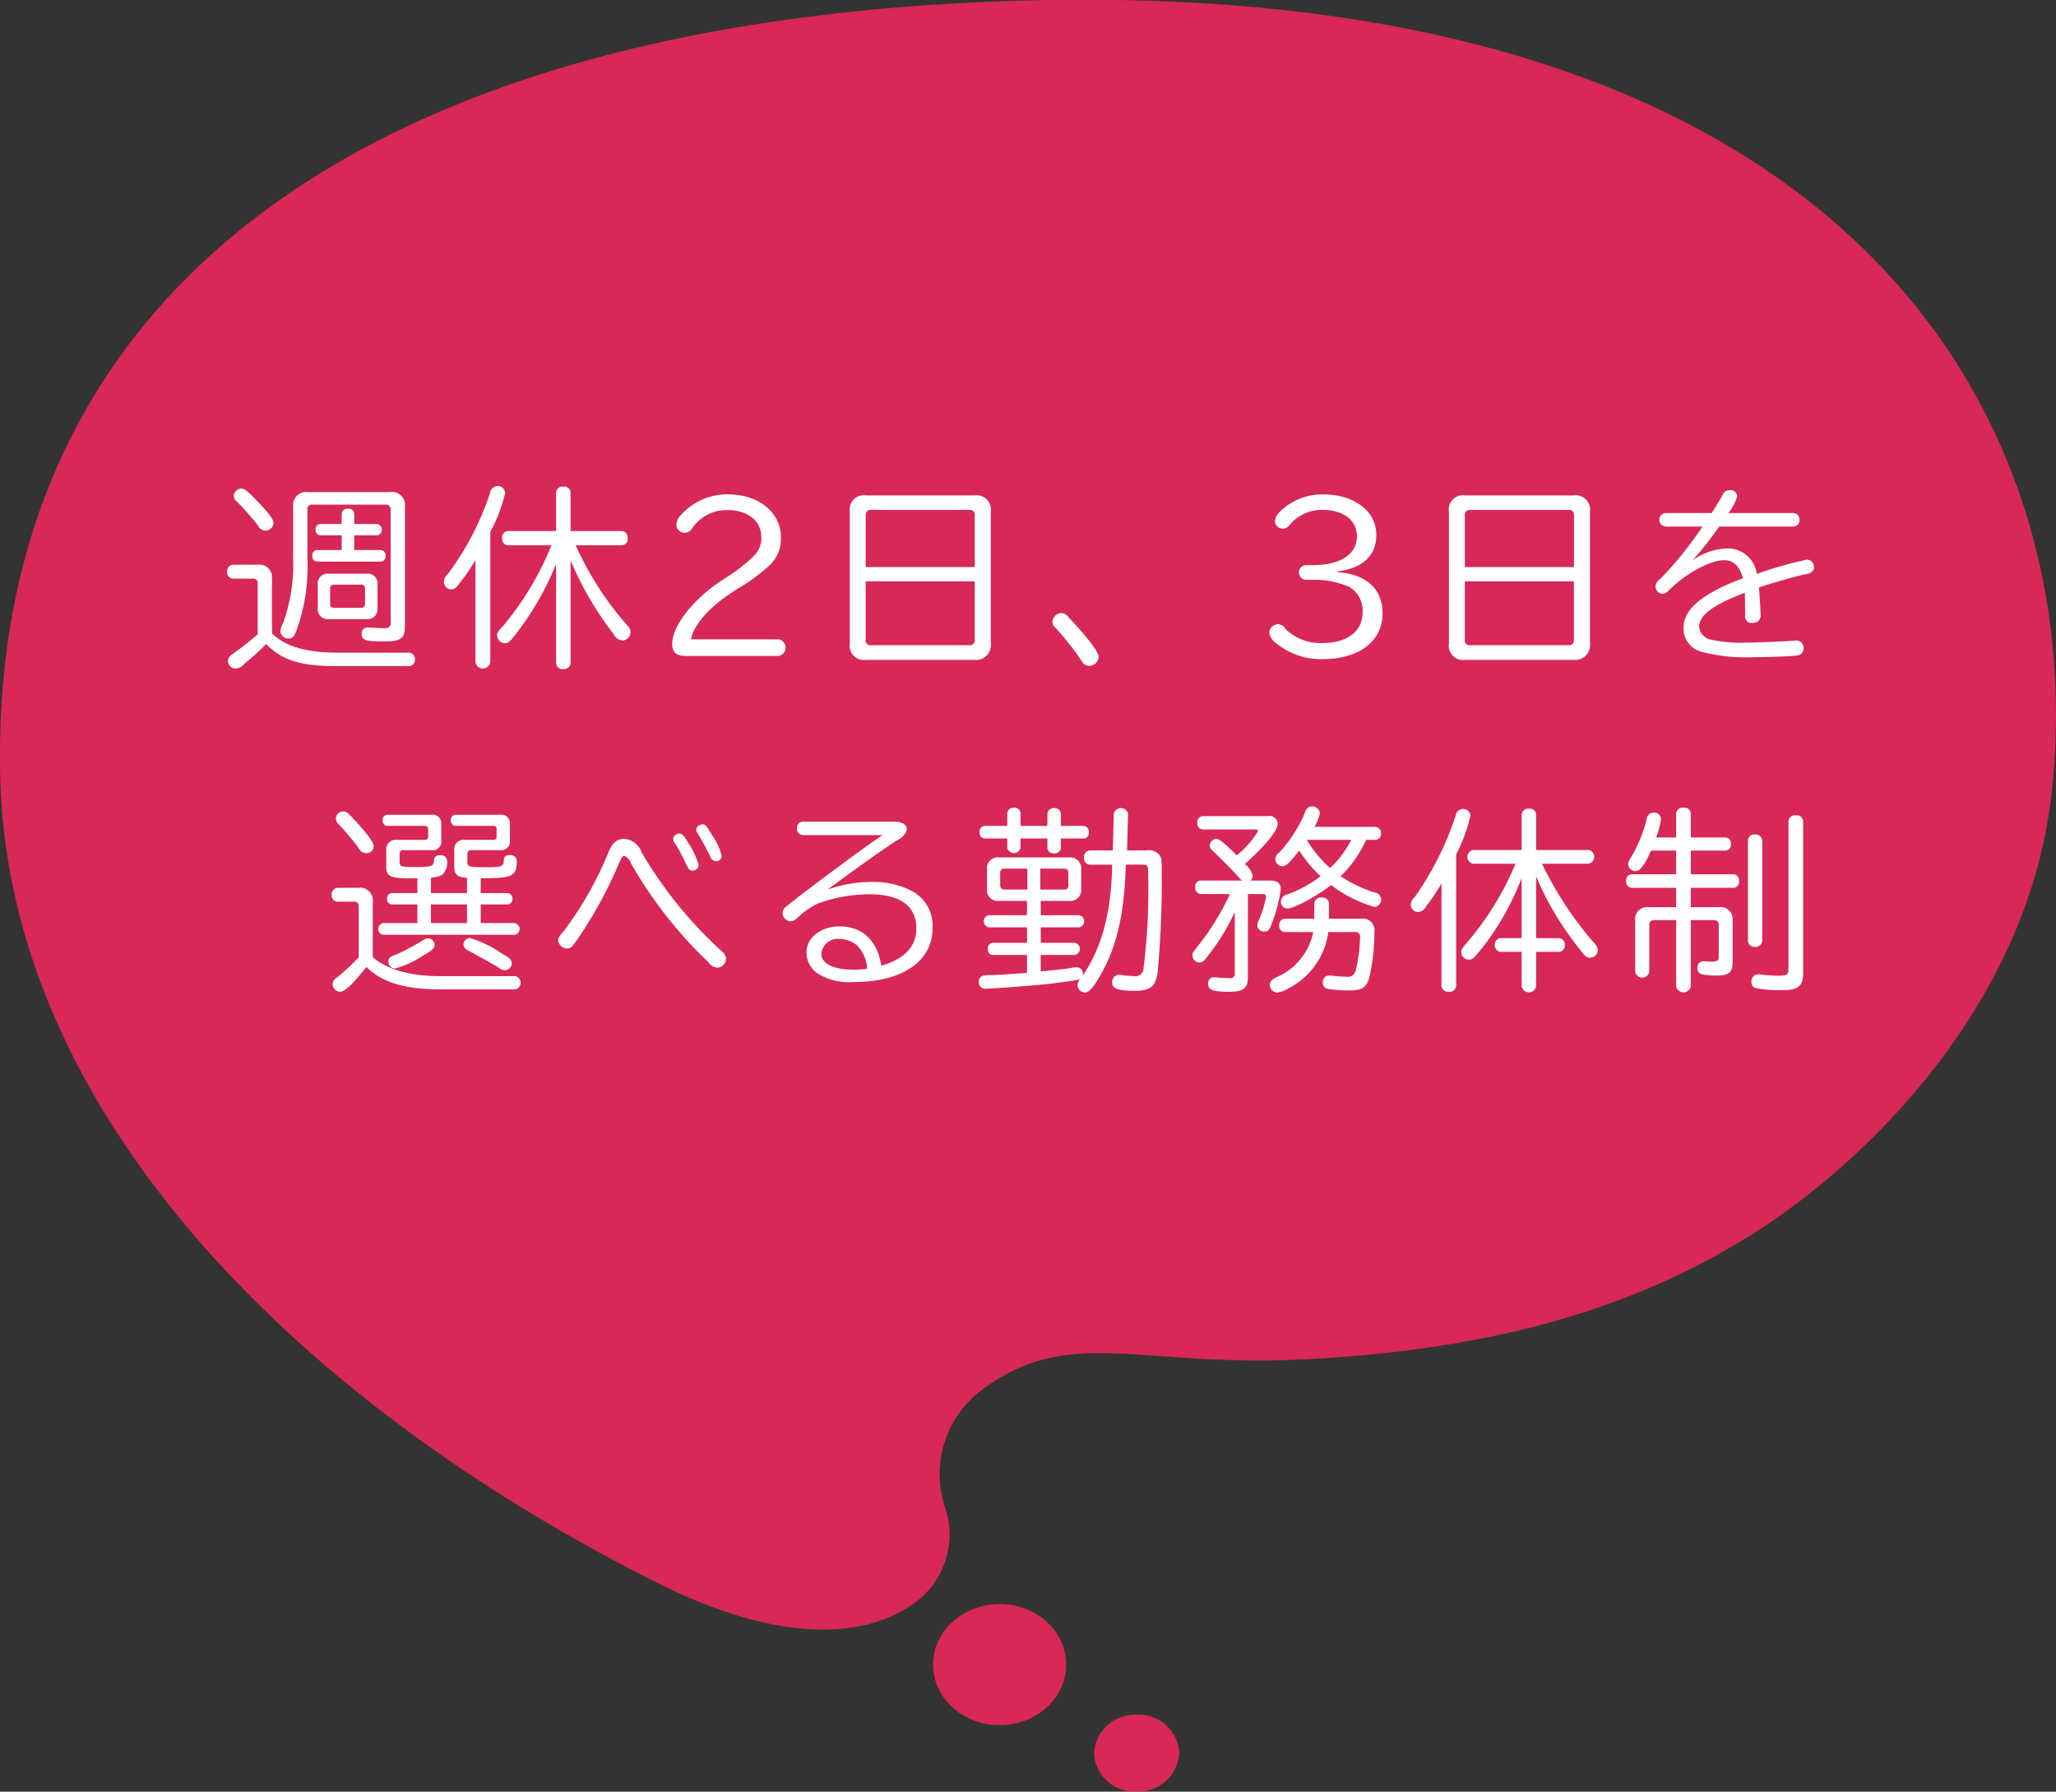
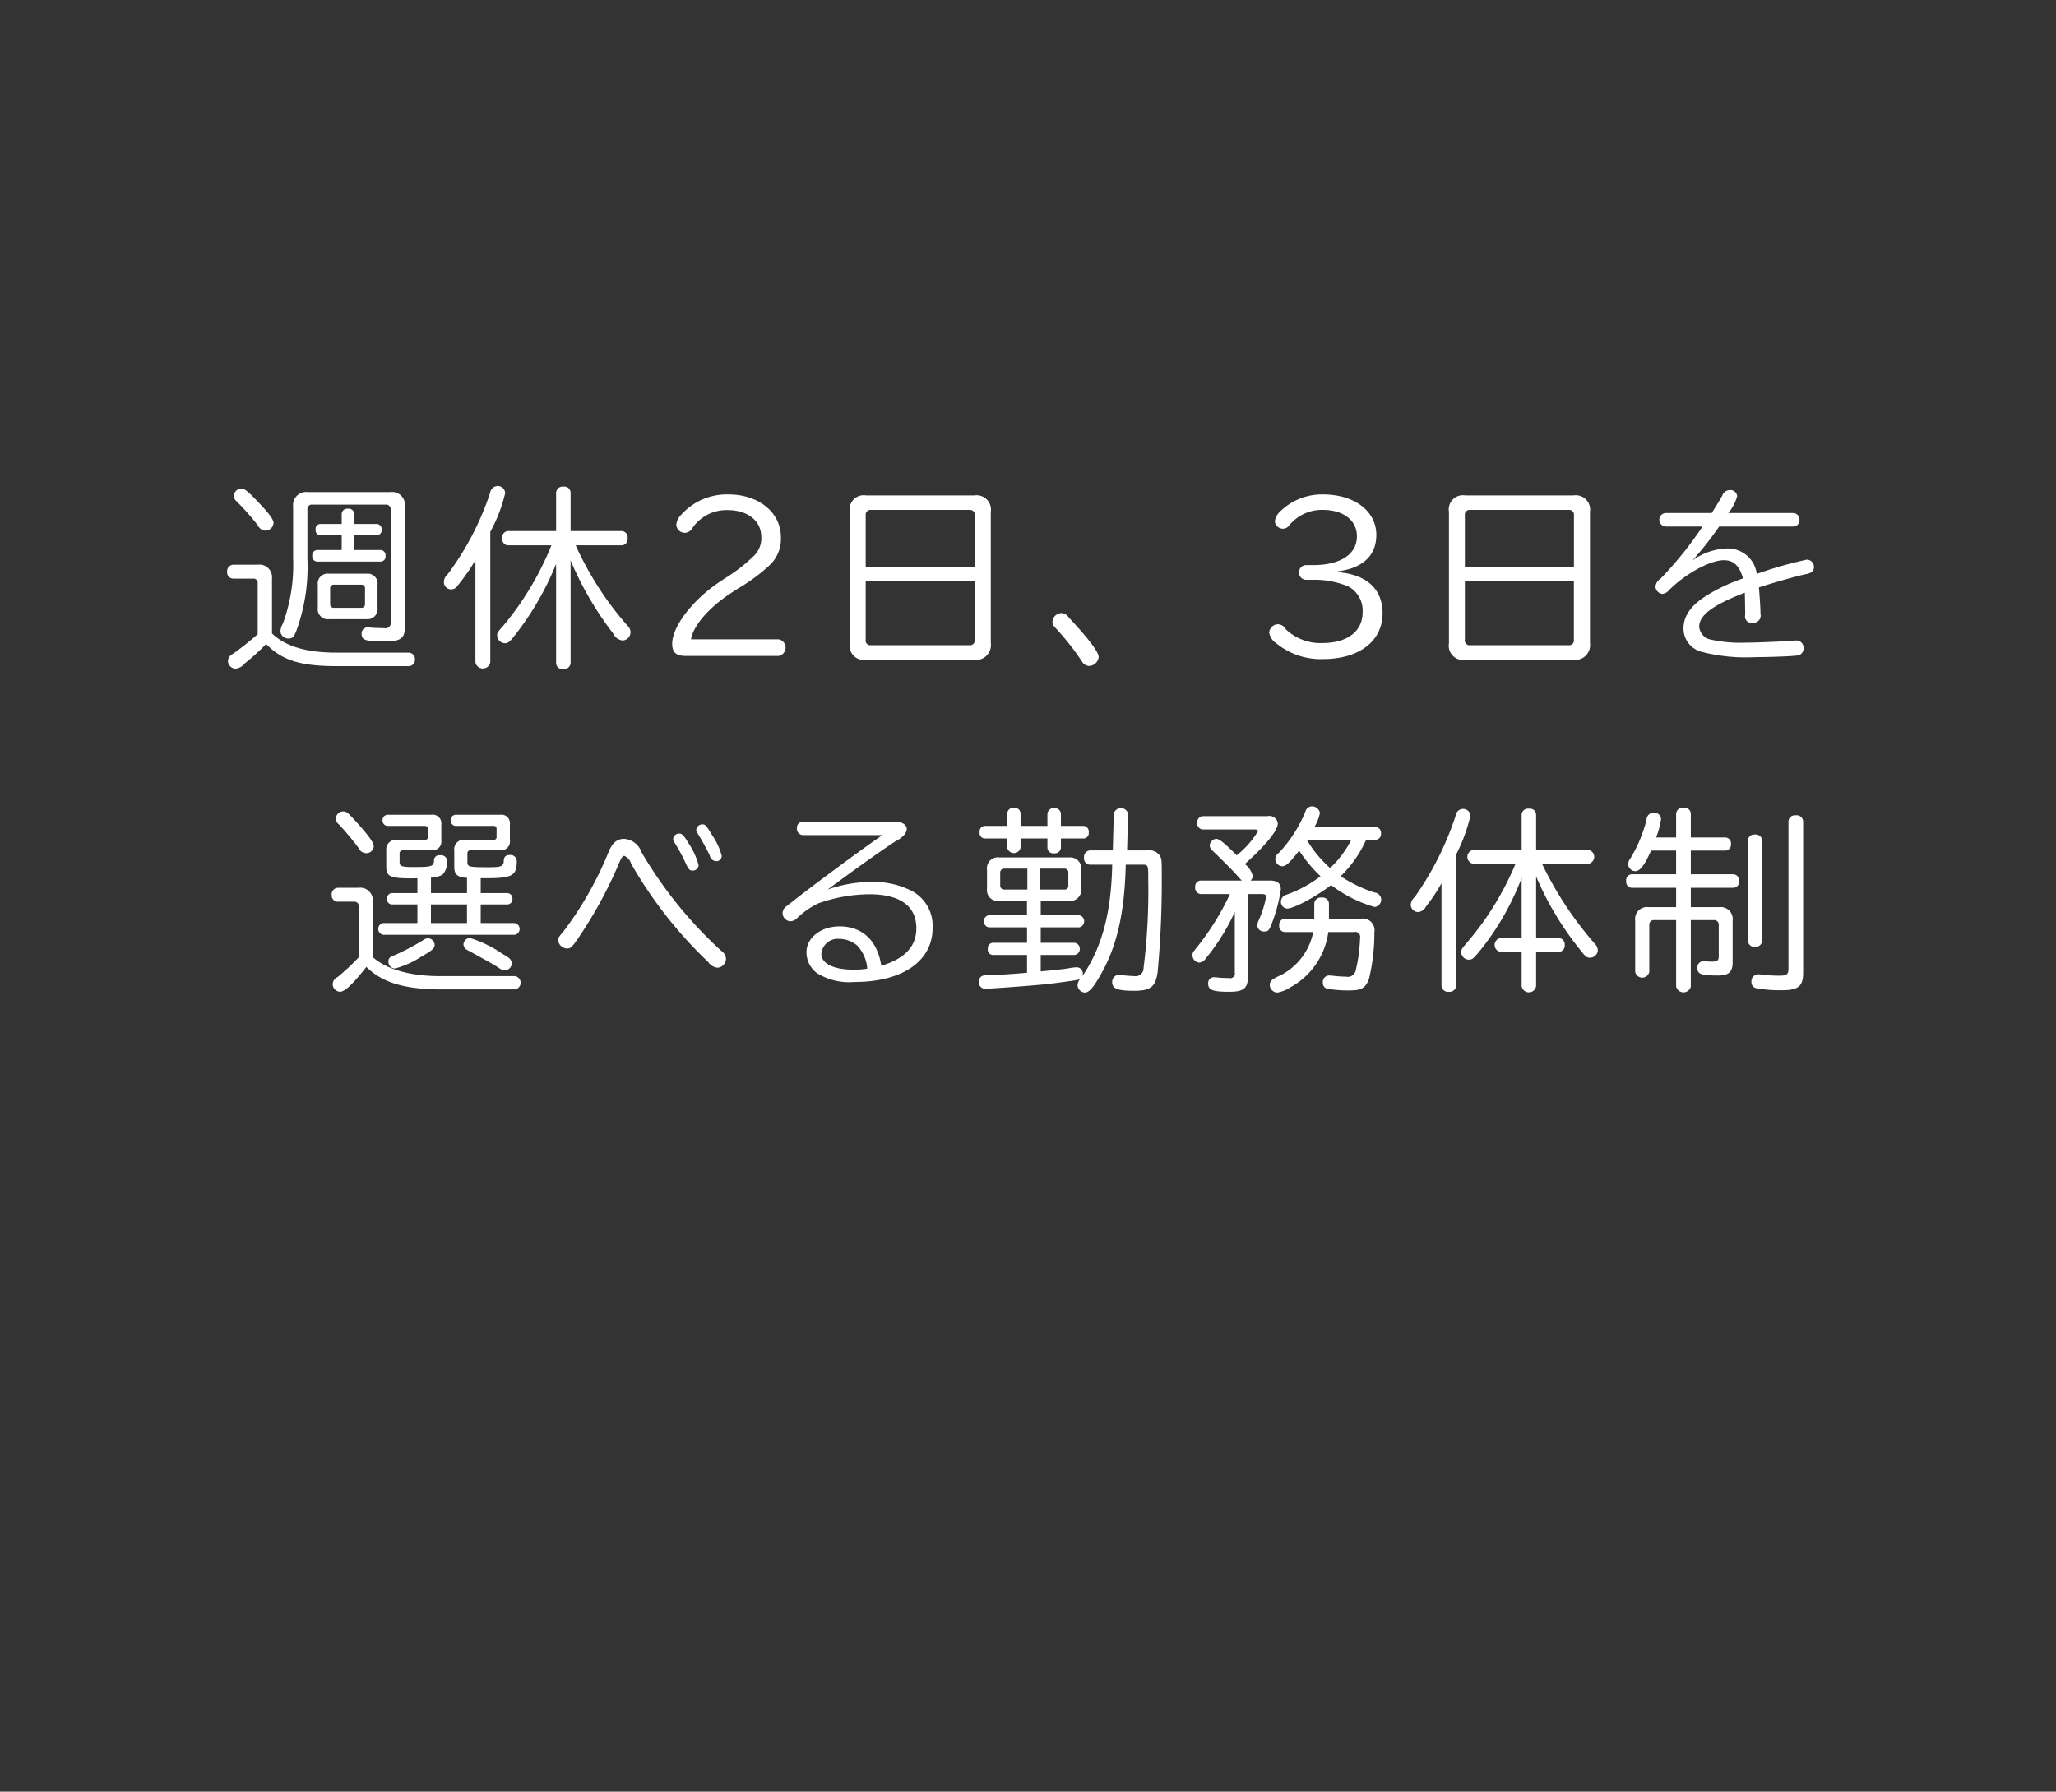
<svg xmlns="http://www.w3.org/2000/svg" id="txt_recruit01.svg" width="210" height="183" viewBox="0 0 210 183">
  <rect x="0" y="0" width="210" height="183" fill="#333333" stroke="none" />
  <defs>
    <style>
      .cls-1 {
        fill: #d72856;
      }

      .cls-1, .cls-2 {
        fill-rule: evenodd;
      }

      .cls-2 {
        fill: #fff;
      }
    </style>
  </defs>
-   <path id="シェイプ_2" data-name="シェイプ 2" class="cls-1" d="M757.613,1892.2a10.736,10.736,0,0,1,3.531-12.13c9.023-6.78,15.913-2.38,32.952-3.22,19.115-.95,34.443-5.09,47.579-13.9,9.329-6.25,26.726-21.96,28.96-44.65,3.816-38.73-22.078-83.7-108.389-80.13-70.07,2.9-102.322,34.11-101.22,79.24,0.836,34.25,30.183,63.76,67.162,82.29,12.327,6.17,20.686,5.56,25.5,2.5A8.654,8.654,0,0,0,757.613,1892.2Zm12.293,15.83c0,3.41-3.044,6.18-6.8,6.18s-6.8-2.77-6.8-6.18,3.045-6.19,6.8-6.19S769.906,1904.61,769.906,1908.03Zm11.545,9.01a4.18,4.18,0,0,1-4.353,3.95,4.121,4.121,0,0,1-4.353-3.9,4.18,4.18,0,0,1,4.353-3.95A4.134,4.134,0,0,1,781.451,1917.04Z" transform="translate(-661 -1738)" />
  <path id="週休2日_3日を_選べる勤務体制" data-name="週休2日、3日を  選べる勤務体制" class="cls-2" d="M694.6,1796.6a1.008,1.008,0,0,0-1.14,1.14v2.34a1.022,1.022,0,0,0,1.14,1.16h3.821a1.03,1.03,0,0,0,1.14-1.16v-2.34a1.008,1.008,0,0,0-1.14-1.14H694.6Zm0.12,1.54a0.371,0.371,0,0,1,.42-0.42h2.741a0.365,0.365,0,0,1,.4.42v1.54a0.359,0.359,0,0,1-.4.4h-2.741a0.365,0.365,0,0,1-.42-0.4v-1.54Zm-2.28-9.88a1.337,1.337,0,0,0-1.5,1.48v5.32a17.412,17.412,0,0,1-1.04,6.62,1.819,1.819,0,0,0-.26.84,0.816,0.816,0,0,0,.84.7c0.381,0,.541-0.16.8-0.82a18.972,18.972,0,0,0,1.12-7.28v-5.04a0.463,0.463,0,0,1,.52-0.54h7.441a0.478,0.478,0,0,1,.541.54v11.42a0.537,0.537,0,0,1-.64.66c-0.5,0-1.281-.04-1.481-0.06a1.322,1.322,0,0,0-.22-0.02,0.613,0.613,0,0,0-.62.7c0,0.6.42,0.74,2.321,0.74,1.68,0,2.1-.32,2.1-1.54v-12.24a1.334,1.334,0,0,0-1.52-1.48h-8.4Zm10.322,17.78a0.638,0.638,0,0,0,.62-0.68,0.657,0.657,0,0,0-.62-0.7h-7.4c-3.06,0-5.221-.64-6.581-1.96v-5.6a1.289,1.289,0,0,0-1.46-1.42h-2.5a0.658,0.658,0,0,0-.62.74,0.627,0.627,0,0,0,.62.68h2.021a0.433,0.433,0,0,1,.48.48v5.2a31.745,31.745,0,0,1-2.521,2,0.851,0.851,0,0,0-.52.74,0.82,0.82,0,0,0,.76.78,1.367,1.367,0,0,0,.961-0.54,22,22,0,0,0,2.18-1.98c1.66,1.68,3.5,2.26,7.241,2.26h7.342Zm-6.861-14.52h-2.2a0.5,0.5,0,0,0-.46.58,0.515,0.515,0,0,0,.46.58h2.2v1.5h-2.521a0.524,0.524,0,0,0-.48.6,0.516,0.516,0,0,0,.48.58H699.9a0.516,0.516,0,0,0,.48-0.58,0.535,0.535,0,0,0-.48-0.6h-2.72v-1.5h2.38a0.6,0.6,0,0,0,0-1.16h-2.38v-1.02a0.557,0.557,0,0,0-.64-0.54,0.567,0.567,0,0,0-.64.54v1.02Zm-10.263-3.62a0.8,0.8,0,0,0-.76.74,0.774,0.774,0,0,0,.24.52,25.7,25.7,0,0,1,2.221,2.5,0.9,0.9,0,0,0,.8.54,0.842,0.842,0,0,0,.8-0.78c0-.34-0.38-0.88-1.38-1.94C686.381,1788.22,686,1787.9,685.64,1787.9Zm38.864,5.8a0.627,0.627,0,0,0,.6-0.72,0.645,0.645,0,0,0-.6-0.74h-5.221v-3.94a0.645,0.645,0,0,0-.74-0.6,0.668,0.668,0,0,0-.74.6v3.94h-4.922a0.643,0.643,0,0,0-.58.74,0.635,0.635,0,0,0,.58.72h4.441a30.682,30.682,0,0,1-4.821,8.1c-0.72.82-.72,0.82-0.72,1.12a0.823,0.823,0,0,0,.78.78c0.361,0,.5-0.12,1.221-1.06a29.81,29.81,0,0,0,4.021-7.04v10.12a0.637,0.637,0,0,0,.74.62,0.658,0.658,0,0,0,.74-0.62v-10.48a33.419,33.419,0,0,0,4.361,7.48,1.178,1.178,0,0,0,.96.7,0.852,0.852,0,0,0,.8-0.84,0.883,0.883,0,0,0-.28-0.64,32.668,32.668,0,0,1-5.321-8.24h4.7Zm-13.423-1.38a15.726,15.726,0,0,0,1.52-3.96,0.757,0.757,0,0,0-.78-0.72,0.811,0.811,0,0,0-.76.7,29.285,29.285,0,0,1-4.321,8.3,1.112,1.112,0,0,0-.4.82,0.751,0.751,0,0,0,.74.74,0.779,0.779,0,0,0,.66-0.38,21.371,21.371,0,0,0,1.821-2.6v10.42a0.771,0.771,0,0,0,1.52,0v-13.32Zm20.5,10.98c0.24-1.4,1.8-3.22,4.081-4.72l0.7-.46a17.921,17.921,0,0,0,3.281-2.42,3.679,3.679,0,0,0,1.12-2.82c0-2.54-2.261-4.38-5.361-4.38a6.255,6.255,0,0,0-4.861,2.12,1.591,1.591,0,0,0-.461.96,0.868,0.868,0,0,0,.881.84,0.894,0.894,0,0,0,.68-0.36,4.22,4.22,0,0,1,3.661-1.96c2.08,0,3.46,1.1,3.46,2.76a2.518,2.518,0,0,1-.76,1.92,16.933,16.933,0,0,1-2.84,2.22l-0.521.34c-2.84,1.86-4.981,4.62-4.981,6.42,0,0.88.4,1.24,1.421,1.24h9.442a0.862,0.862,0,0,0,0-1.7h-8.942Zm17.88-14.7a1.448,1.448,0,0,0-1.66,1.68v13.42a1.462,1.462,0,0,0,1.66,1.7H760.5a1.526,1.526,0,0,0,1.7-1.74v-13.38a1.47,1.47,0,0,0-1.681-1.68H749.461Zm11.1,7.32H749.421v-5.28a0.492,0.492,0,0,1,.54-0.56h10.062a0.492,0.492,0,0,1,.54.56v5.28Zm0,1.46v5.96a0.484,0.484,0,0,1-.54.56H749.961a0.476,0.476,0,0,1-.54-0.56v-5.96h11.142Zm11.058,8.34a0.849,0.849,0,0,0,.64.3,1.012,1.012,0,0,0,.96-0.92c0-.5-1.04-1.88-3.06-4.04a0.931,0.931,0,0,0-.741-0.44,0.951,0.951,0,0,0-.92.86,0.82,0.82,0,0,0,.26.6,26.561,26.561,0,0,1,2.621,3.28Zm26-9.36c2.58-.32,3.961-1.62,3.961-3.72,0-2.44-2.241-4.14-5.442-4.14a6.108,6.108,0,0,0-4.44,1.8,1.593,1.593,0,0,0-.481.96,0.827,0.827,0,0,0,.821.74,0.8,0.8,0,0,0,.66-0.36,4.315,4.315,0,0,1,3.4-1.56c2.121,0,3.5,1.06,3.5,2.7,0,1.82-1.68,2.94-4.461,2.94h-0.8a0.756,0.756,0,0,0,0,1.5h0.76a8.891,8.891,0,0,1,3.661.7,2.792,2.792,0,0,1,1.42,2.64c0,1.92-1.56,3.12-4.1,3.12a5.118,5.118,0,0,1-3.74-1.4,0.948,0.948,0,0,0-.82-0.52,0.926,0.926,0,0,0-.881.84,1.6,1.6,0,0,0,.721,1.1,7.138,7.138,0,0,0,4.76,1.62c3.721,0,6.1-1.84,6.1-4.68,0-2.48-1.641-3.98-4.6-4.2v-0.08Zm13.039-7.76a1.448,1.448,0,0,0-1.66,1.68v13.42a1.462,1.462,0,0,0,1.66,1.7H821.7a1.527,1.527,0,0,0,1.7-1.74v-13.38a1.47,1.47,0,0,0-1.681-1.68H810.661Zm11.1,7.32H810.621v-5.28a0.492,0.492,0,0,1,.54-0.56h10.062a0.492,0.492,0,0,1,.54.56v5.28Zm0,1.46v5.96a0.484,0.484,0,0,1-.54.56H811.161a0.476,0.476,0,0,1-.54-0.56v-5.96h11.142Zm13.138-5.6a37.294,37.294,0,0,1-4.341,5.38,0.962,0.962,0,0,0-.46.78,0.789,0.789,0,0,0,.7.72,0.954,0.954,0,0,0,.661-0.36c1.66-1.68,4.221-3.08,5.621-3.08,1,0,1.58.56,1.96,1.86a18.232,18.232,0,0,0-3.581,1.66c-1.7,1.04-2.5,2.14-2.5,3.44a2.451,2.451,0,0,0,1.78,2.38,18.082,18.082,0,0,0,5.561.56c1.321,0,3.681-.08,4.241-0.16a0.725,0.725,0,0,0,.681-0.78,0.736,0.736,0,0,0-.761-0.76,1.148,1.148,0,0,0-.24.02c-1.08.08-3.78,0.2-4.981,0.2a13.75,13.75,0,0,1-3.44-.3,1.481,1.481,0,0,1-1.241-1.32c0-1.18,1.381-2.22,4.661-3.48,0.02,0.72.02,0.8,0.04,2.26a0.669,0.669,0,0,0,.781.82,0.747,0.747,0,0,0,.78-0.92c0-.54-0.08-1.78-0.16-2.7,1.46-.48,3.78-1.14,4.821-1.36a1.445,1.445,0,0,0,.44-0.14,0.615,0.615,0,0,0,.36-0.56,0.745,0.745,0,0,0-.72-0.78,41,41,0,0,0-5.121,1.46,2.981,2.981,0,0,0-3.081-2.6,6.367,6.367,0,0,0-3.481,1.22,35.277,35.277,0,0,0,2.721-3.46h7.561a0.637,0.637,0,0,0,.64-0.7,0.654,0.654,0,0,0-.64-0.68h-6.621a4.731,4.731,0,0,0,.9-1.72,0.693,0.693,0,0,0-.8-0.62,0.8,0.8,0,0,0-.72.56c-0.18.34-.6,1.02-1.08,1.78h-4.7a0.691,0.691,0,0,0,0,1.38h3.76Zm-129.879,35.86a2.832,2.832,0,0,0,1.16-.28,1.853,1.853,0,0,0,.5-1.4,0.624,0.624,0,0,0-.741-0.6,0.512,0.512,0,0,0-.6.48c-0.02.66-.22,0.72-2.12,0.72-1.18,0-1.4-.08-1.4-0.5v-0.82a0.344,0.344,0,0,1,.4-0.4h2.84a0.888,0.888,0,0,0,1.021-1v-1.62a0.888,0.888,0,0,0-1.021-1h-4.481a0.536,0.536,0,0,0-.5.56,0.542,0.542,0,0,0,.5.58h3.8a0.336,0.336,0,0,1,.36.36v0.7a0.318,0.318,0,0,1-.36.36h-2.82a0.983,0.983,0,0,0-1.1,1.1v1.64c0,1.02.4,1.2,2.7,1.2,0,0,.16,0,0.48-0.02v1.52h-2.6a0.53,0.53,0,0,0-.5.58,0.518,0.518,0,0,0,.5.58h2.6v1.9h-3.5a0.61,0.61,0,0,0,0,1.2h13.443a0.61,0.61,0,0,0,0-1.2H710.1v-1.9h2.721a0.533,0.533,0,0,0,.52-0.58,0.544,0.544,0,0,0-.52-0.58H710.1v-1.52h0.56c2.641,0,3.121-.26,3.121-1.7a0.634,0.634,0,0,0-.76-0.66,0.5,0.5,0,0,0-.56.52c-0.02.64-.22,0.72-1.641,0.72-1.96,0-2.08-.04-2.08-0.56v-0.84a0.321,0.321,0,0,1,.36-0.34h2.981a0.889,0.889,0,0,0,1-1v-1.64a0.875,0.875,0,0,0-1-.98h-4.561a0.534,0.534,0,0,0-.48.56,0.541,0.541,0,0,0,.48.58H711.4a0.278,0.278,0,0,1,.32.32v0.78a0.277,0.277,0,0,1-.32.32h-2.9a0.967,0.967,0,0,0-1.1,1.1v1.68c0,0.76.34,1.06,1.3,1.1v1.56h-3.681v-1.58Zm3.681,2.74v1.9h-3.681v-1.9H708.7Zm4.881,8.68a0.685,0.685,0,0,0,0-1.36h-7.942c-2.88-.04-5.221-0.74-6.561-1.94v-5.64a1.289,1.289,0,0,0-1.44-1.44H695.52a0.661,0.661,0,0,0-.64.74,0.631,0.631,0,0,0,.64.68h1.641a0.433,0.433,0,0,1,.48.48v5.2a22.992,22.992,0,0,1-2.161,2.02,0.823,0.823,0,0,0-.5.74,0.8,0.8,0,0,0,.74.76c0.5,0,1.341-.8,2.7-2.54,1.58,1.56,3.741,2.24,7.3,2.3h7.861Zm-8.862-5.22a0.749,0.749,0,0,0-.42.14,22.219,22.219,0,0,1-2.94,1.56c-0.561.2-.681,0.34-0.681,0.68a0.679,0.679,0,0,0,.681.7,9.369,9.369,0,0,0,2.7-1.22c1.1-.62,1.34-0.84,1.34-1.2A0.7,0.7,0,0,0,704.722,1833.84Zm6.022,2.3c0.22,0.12.6,0.34,1.16,0.68a1.116,1.116,0,0,0,.7.28,0.731,0.731,0,0,0,.68-0.68,0.791,0.791,0,0,0-.3-0.58,4.825,4.825,0,0,0-.64-0.4,12.111,12.111,0,0,0-3.361-1.64,0.711,0.711,0,0,0-.64.68,0.726,0.726,0,0,0,.48.6Zm-14.664-15.26a0.734,0.734,0,0,0-.44,1.34,30.193,30.193,0,0,1,2,2.4,0.844,0.844,0,0,0,.78.52,0.736,0.736,0,0,0,.76-0.7c0-.38-0.52-1.1-1.86-2.58C696.521,1821,696.38,1820.88,696.08,1820.88Zm28.682,2.8c-0.76,0-1.26.44-1.66,1.5a35.547,35.547,0,0,1-4.482,7.88c-0.58.68-.6,0.72-0.6,1a0.941,0.941,0,0,0,.881.82c0.38,0,.48-0.08,1.06-0.9a44.7,44.7,0,0,0,4.221-7.68c0.3-.72.4-0.88,0.6-0.88a1.235,1.235,0,0,1,.68.78,43.985,43.985,0,0,0,7.9,10.08,1.269,1.269,0,0,0,.94.56,0.931,0.931,0,0,0,.86-0.9,1.06,1.06,0,0,0-.46-0.8,42.9,42.9,0,0,1-8.162-10.08A2.04,2.04,0,0,0,724.762,1823.68Zm5.621-.54a0.613,0.613,0,0,0-.62.52,0.737,0.737,0,0,0,.1.34,18.3,18.3,0,0,1,1.26,2.34c0.24,0.48.34,0.58,0.62,0.58a0.587,0.587,0,0,0,.62-0.56,7.665,7.665,0,0,0-1.02-2.22C730.843,1823.32,730.663,1823.14,730.383,1823.14Zm2.36-.94a0.629,0.629,0,0,0-.62.54,0.5,0.5,0,0,0,.1.32,24.271,24.271,0,0,1,1.281,2.32,0.7,0.7,0,0,0,.64.58,0.536,0.536,0,0,0,.58-0.54,6.426,6.426,0,0,0-.96-2.08C733.164,1822.34,733.044,1822.2,732.743,1822.2Zm18.4,1.1c-1.941,1.3-7.762,5.62-9.822,7.28a0.861,0.861,0,0,0-.38.68,0.852,0.852,0,0,0,.8.84,1.022,1.022,0,0,0,.7-0.34,8.23,8.23,0,0,1,2.12-1.48,15.881,15.881,0,0,1,5.241-.94c3.141,0,4.8,1.2,4.8,3.48,0,1.84-1.16,3.1-3.58,3.82-0.4-2.58-1.941-4.02-4.261-4.02-1.9,0-3.381,1.16-3.381,2.64a2.662,2.662,0,0,0,1.08,2.14,6.218,6.218,0,0,0,3.821.9c4.9,0,7.982-2.12,7.982-5.52a4.031,4.031,0,0,0-2.461-3.94,8.609,8.609,0,0,0-3.7-.76,13.574,13.574,0,0,0-4.56.78c3.24-2.4,5.4-3.92,6.941-4.94a2.794,2.794,0,0,0,.84-0.6,1.046,1.046,0,0,0,.3-0.64c0-.46-0.5-0.76-1.28-0.76h-9.3a0.631,0.631,0,0,0-.64.68,0.648,0.648,0,0,0,.64.7h8.1Zm-1.561,13.64a8.008,8.008,0,0,1-1.44.1c-2,0-3.241-.62-3.241-1.62a1.683,1.683,0,0,1,1.861-1.52,2.87,2.87,0,0,1,1.78.66A3.834,3.834,0,0,1,749.582,1836.94Zm17.719-6.92h2.9a1.118,1.118,0,0,0,1.24-1.24v-1.94a1.124,1.124,0,0,0-1.24-1.26h-7.121a1.114,1.114,0,0,0-1.261,1.26v1.94a1.108,1.108,0,0,0,1.261,1.24h2.82v1.46H762a0.63,0.63,0,0,0,0,1.24h3.9v1.58h-3.5a0.544,0.544,0,0,0-.5.62,0.533,0.533,0,0,0,.5.62h3.5v1.82c-1.88.16-2.74,0.2-3.641,0.24a3.8,3.8,0,0,0-.88.06,0.625,0.625,0,0,0-.4.64,0.654,0.654,0,0,0,.8.68c0.64,0,4.8-.32,6.122-0.46,0.9-.1,2.52-0.32,3.08-0.42a0.814,0.814,0,0,0,.42-0.18,1.049,1.049,0,0,0-.34.72,0.8,0.8,0,0,0,.74.74c0.441,0,.9-0.52,1.721-2,1.58-2.82,2.36-6.28,2.46-11.06h1.7c0.6,0,.6.02,0.6,1.52a63.353,63.353,0,0,1-.48,9.04,0.815,0.815,0,0,1-.961.82,11.975,11.975,0,0,1-1.24-.1,0.8,0.8,0,0,0-.26-0.04,0.731,0.731,0,0,0-.74.8c0,0.62.6,0.84,2.22,0.84,1.7,0,2.2-.4,2.421-1.9a101.124,101.124,0,0,0,.42-10.14c0-1.3-.02-1.48-0.2-1.78a1.357,1.357,0,0,0-1.32-.52h-2.021l0.1-3.74a0.749,0.749,0,0,0-1.46,0l-0.1,3.74h-2.34a0.668,0.668,0,0,0-.6.74,0.637,0.637,0,0,0,.6.72h2.28c-0.1,4.92-1.04,8.42-3.041,11.38a0.88,0.88,0,0,0,.04-0.2,0.631,0.631,0,0,0-.66-0.7,5.565,5.565,0,0,0-.78.1c-0.48.08-.54,0.08-1.44,0.18l-1.421.14v-1.68h3.481a0.63,0.63,0,0,0,0-1.24H767.3v-1.58h3.921a0.63,0.63,0,0,0,0-1.24H767.3v-1.46Zm-0.04-3.3H769.7a0.386,0.386,0,0,1,.42.44v1.28a0.371,0.371,0,0,1-.42.42h-2.441v-2.14Zm-1.32,0v2.14H763.6a0.4,0.4,0,0,1-.44-0.42v-1.28a0.4,0.4,0,0,1,.44-0.44h2.34Zm-2.06-4.36H761.56a0.561,0.561,0,0,0-.5.66,0.544,0.544,0,0,0,.5.62h2.321v0.96a0.7,0.7,0,0,0,1.36,0v-0.96h2.741v0.96a0.6,0.6,0,0,0,.68.56,0.626,0.626,0,0,0,.7-0.56v-0.96h2.32a0.537,0.537,0,0,0,.521-0.62,0.574,0.574,0,0,0-.521-0.66h-2.32v-1.22a0.624,0.624,0,0,0-.68-0.6,0.642,0.642,0,0,0-.7.6v1.22h-2.741v-1.26a0.612,0.612,0,0,0-.68-0.6,0.624,0.624,0,0,0-.68.6v1.26Zm37.583,1.42a0.589,0.589,0,0,0,.6-0.64,0.612,0.612,0,0,0-.6-0.68h-6.2a4.247,4.247,0,0,0,.56-1.44,0.829,0.829,0,0,0-.82-0.66,0.725,0.725,0,0,0-.68.58,13.916,13.916,0,0,1-2.661,4.14,0.882,0.882,0,0,0-.4.68,0.759,0.759,0,0,0,.72.72c0.38,0,.78-0.38,1.72-1.6a14.5,14.5,0,0,0,2.181,2.62,12.634,12.634,0,0,1-3.461,1.88,0.742,0.742,0,0,0-.58.7,0.678,0.678,0,0,0,.64.72c0.7,0,3.061-1.28,4.481-2.4a13.434,13.434,0,0,0,4.441,2.24,0.767,0.767,0,0,0,.68-0.78,0.754,0.754,0,0,0-.7-0.7,14.108,14.108,0,0,1-3.441-1.66,12.179,12.179,0,0,0,2.6-3.72h0.92Zm-2.44,0a10.289,10.289,0,0,1-2.161,2.88,12.114,12.114,0,0,1-2.38-2.88h4.541Zm-10.283,4.16a0.672,0.672,0,0,0,.22-0.48,2.2,2.2,0,0,0-.8-1.2l0.14-.14c2.081-1.88,3.221-3.32,3.221-4.02a0.867,0.867,0,0,0-1.06-.74H783.88a0.6,0.6,0,0,0-.58.7,0.581,0.581,0,0,0,.58.66h5.261c0.22,0,.36.06,0.36,0.16a9.256,9.256,0,0,1-2.18,2.48c-1.26-1.26-1.78-1.68-2.1-1.68a0.729,0.729,0,0,0-.66.68,0.718,0.718,0,0,0,.259.5l0.6,0.58c1.22,1.2,1.3,1.28,2.16,2.22,0.12,0.14.16,0.18,0.2,0.22l0.06,0.06H783.68a0.592,0.592,0,0,0-.6.68,0.619,0.619,0,0,0,.6.7h2.941l-0.06.14a26.53,26.53,0,0,1-3.2,5.16c-0.56.7-.56,0.7-0.56,0.98a0.756,0.756,0,0,0,.7.72,0.859,0.859,0,0,0,.64-0.4,21.466,21.466,0,0,0,2.981-4.78v6.2a0.47,0.47,0,0,1-.58.56c-0.32,0-.88-0.02-1.2-0.06a2.059,2.059,0,0,0-.26-0.02,0.592,0.592,0,0,0-.68.64c0,0.66.459,0.84,2.16,0.84,1.46,0,1.9-.36,1.9-1.54v-8.44h1.4c0.34,0,.46.08,0.46,0.28a10.693,10.693,0,0,1-.74,2.36,1.417,1.417,0,0,0-.16.56,0.658,0.658,0,0,0,.74.62c0.36,0,.46-0.1.72-0.76a15.864,15.864,0,0,0,.94-3.54c0-.62-0.36-0.9-1.14-0.9h-1.941Zm6.4,5.26a6.36,6.36,0,0,1-3.381,4.44,4.06,4.06,0,0,0-.78.42,0.692,0.692,0,0,0-.28.54,0.8,0.8,0,0,0,.76.78,3.35,3.35,0,0,0,1.32-.52,7.563,7.563,0,0,0,3.9-5.66H799.3a0.5,0.5,0,0,1,.62.58,16.668,16.668,0,0,1-.44,3.32,0.827,0.827,0,0,1-.981.66,13.8,13.8,0,0,1-1.42-.1,1.435,1.435,0,0,0-.26-0.02,0.648,0.648,0,0,0-.7.72,0.6,0.6,0,0,0,.4.62,12.049,12.049,0,0,0,2.38.18c1.181,0,1.621-.28,1.941-1.22a20.3,20.3,0,0,0,.54-4.72,1.2,1.2,0,0,0-1.42-1.38h-3.221v-1.56a0.645,0.645,0,0,0-.74-0.6,0.664,0.664,0,0,0-.76.6v1.56h-3.021a0.607,0.607,0,0,0-.56.68,0.6,0.6,0,0,0,.56.68h2.921Zm28.141-6.98a0.718,0.718,0,0,0,0-1.4H817.9v-3.6a0.637,0.637,0,0,0-.74-0.62,0.647,0.647,0,0,0-.74.62v3.6h-4.961a0.712,0.712,0,0,0,0,1.4h4.34a30.148,30.148,0,0,1-4.861,7.94c-0.68.8-.68,0.8-0.68,1.12a0.769,0.769,0,0,0,.76.74c0.38,0,.481-0.1,1.361-1.18a27.505,27.505,0,0,0,4.041-7.16v6.14h-2.2a0.718,0.718,0,0,0,0,1.4h2.2v3.48a0.745,0.745,0,0,0,1.48,0v-3.48h2.34a0.617,0.617,0,0,0,.58-0.7,0.628,0.628,0,0,0-.58-0.7H817.9v-6.3a31.579,31.579,0,0,0,4.421,7.4c0.62,0.8.74,0.9,1.08,0.9a0.807,0.807,0,0,0,.8-0.74,1.017,1.017,0,0,0-.32-0.7,36.114,36.114,0,0,1-5.381-8.16h4.781Zm-13.543-.94a17.014,17.014,0,0,0,1.46-3.98,0.755,0.755,0,0,0-1.5-.02,31.425,31.425,0,0,1-4.2,8.36,1.1,1.1,0,0,0-.4.78,0.78,0.78,0,0,0,.74.74,0.985,0.985,0,0,0,.821-0.58,17.163,17.163,0,0,0,1.58-2.36v10.44a0.668,0.668,0,0,0,.76.64,0.661,0.661,0,0,0,.74-0.64v-13.38Zm23.961,6.7h2.34a0.465,0.465,0,0,1,.52.52v3.2c0,0.4-.16.52-0.7,0.52a3.39,3.39,0,0,1-.46-0.02,2.986,2.986,0,0,0-.38-0.02,0.617,0.617,0,0,0-.64.7c0,0.62.38,0.76,2.1,0.76,1.1,0,1.5-.36,1.5-1.36v-4.26a1.228,1.228,0,0,0-1.4-1.36H833.7v-1.98h4.381a0.594,0.594,0,0,0,.54-0.68,0.613,0.613,0,0,0-.54-0.7H833.7v-2.42h3.54a0.6,0.6,0,0,0,.56-0.68,0.588,0.588,0,0,0-.56-0.66H833.7v-2.44a0.645,0.645,0,0,0-.741-0.6,0.664,0.664,0,0,0-.76.6v2.44h-2.04a8.964,8.964,0,0,0,.5-1.86,0.7,0.7,0,0,0-.76-0.68,0.737,0.737,0,0,0-.72.72,14.068,14.068,0,0,1-1.641,3.94,1.1,1.1,0,0,0-.24.62,0.76,0.76,0,0,0,.74.7c0.481,0,.961-0.64,1.6-2.1h2.56v2.42H827.66a0.6,0.6,0,0,0-.56.7,0.6,0.6,0,0,0,.56.68H832.2v1.98h-2.82a1.208,1.208,0,0,0-1.361,1.36v5.24a0.733,0.733,0,0,0,1.441,0v-4.76a0.465,0.465,0,0,1,.52-0.52h2.22v6.78a0.769,0.769,0,0,0,1.5,0v-6.78Zm7.3-8.12a0.666,0.666,0,0,0-.76-0.62,0.633,0.633,0,0,0-.7.62v10.22a0.66,0.66,0,0,0,.7.64,0.691,0.691,0,0,0,.76-0.64v-10.22Zm4.181-1.96a0.663,0.663,0,0,0-.78-0.62,0.64,0.64,0,0,0-.72.62v15.04c0,0.58-.18.72-0.92,0.72a15.787,15.787,0,0,1-1.761-.1,1.646,1.646,0,0,0-.36-0.04,0.7,0.7,0,0,0-.74.76,0.617,0.617,0,0,0,.42.64,12.979,12.979,0,0,0,2.741.22c1.62,0,2.12-.42,2.12-1.76V1821.9Z" transform="translate(-661 -1738)" />
</svg>